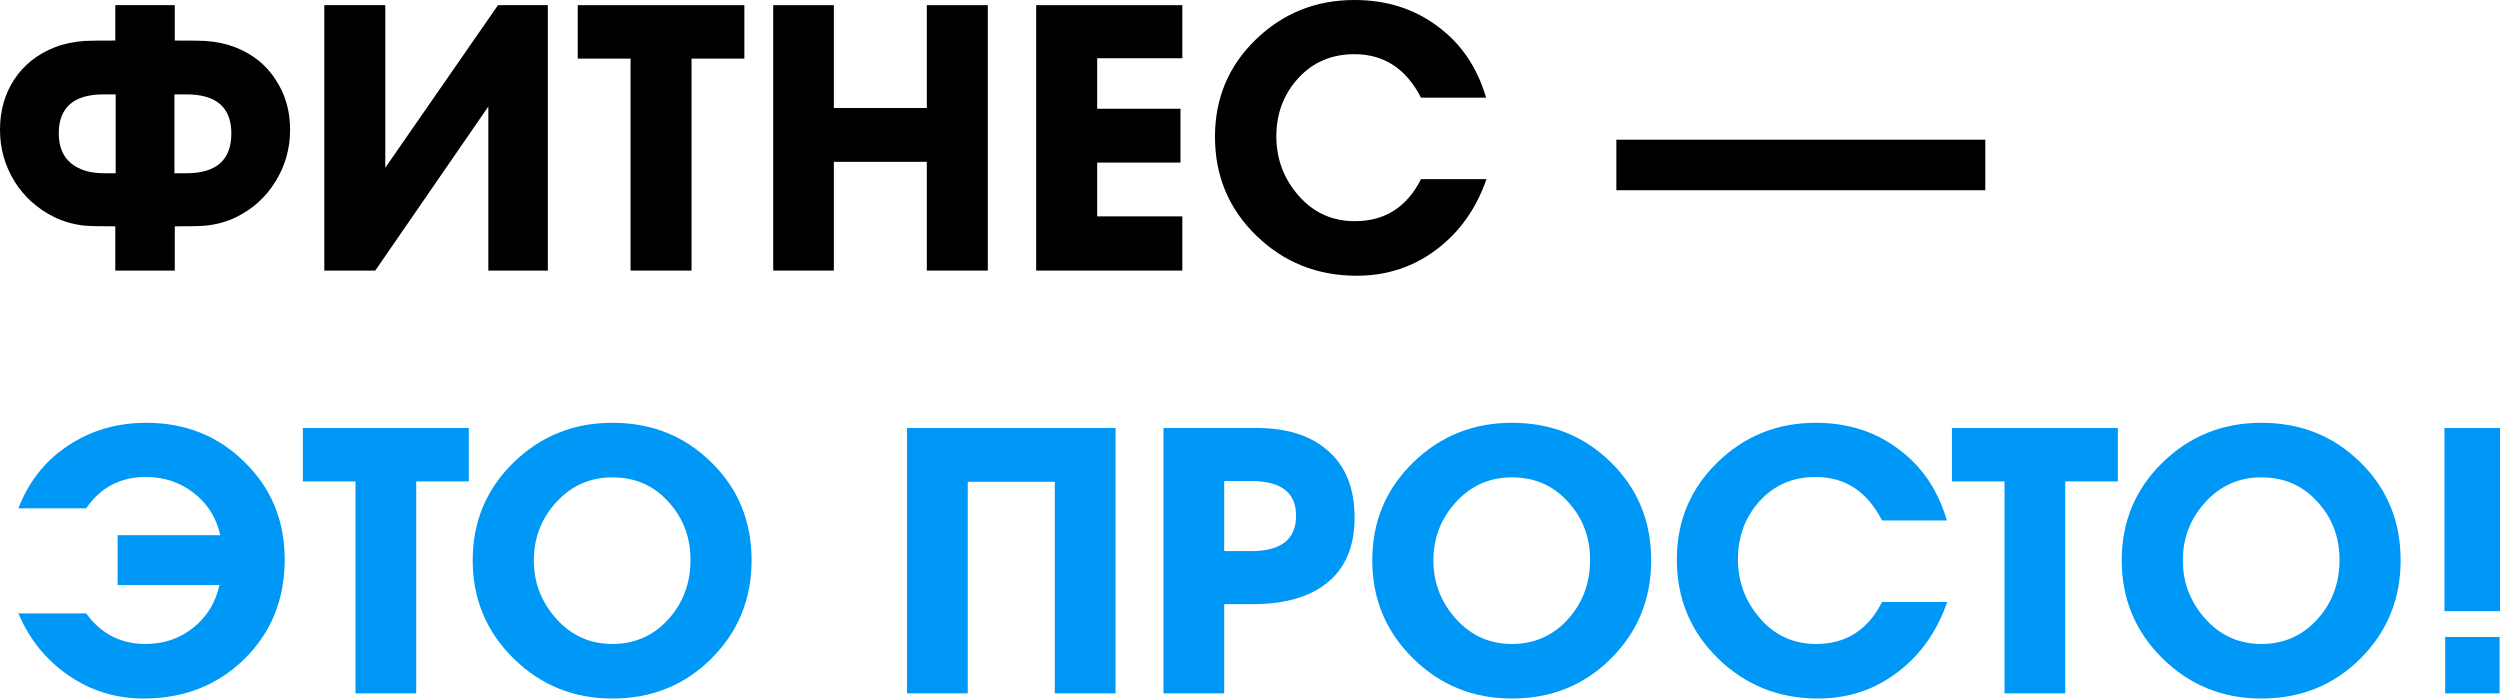
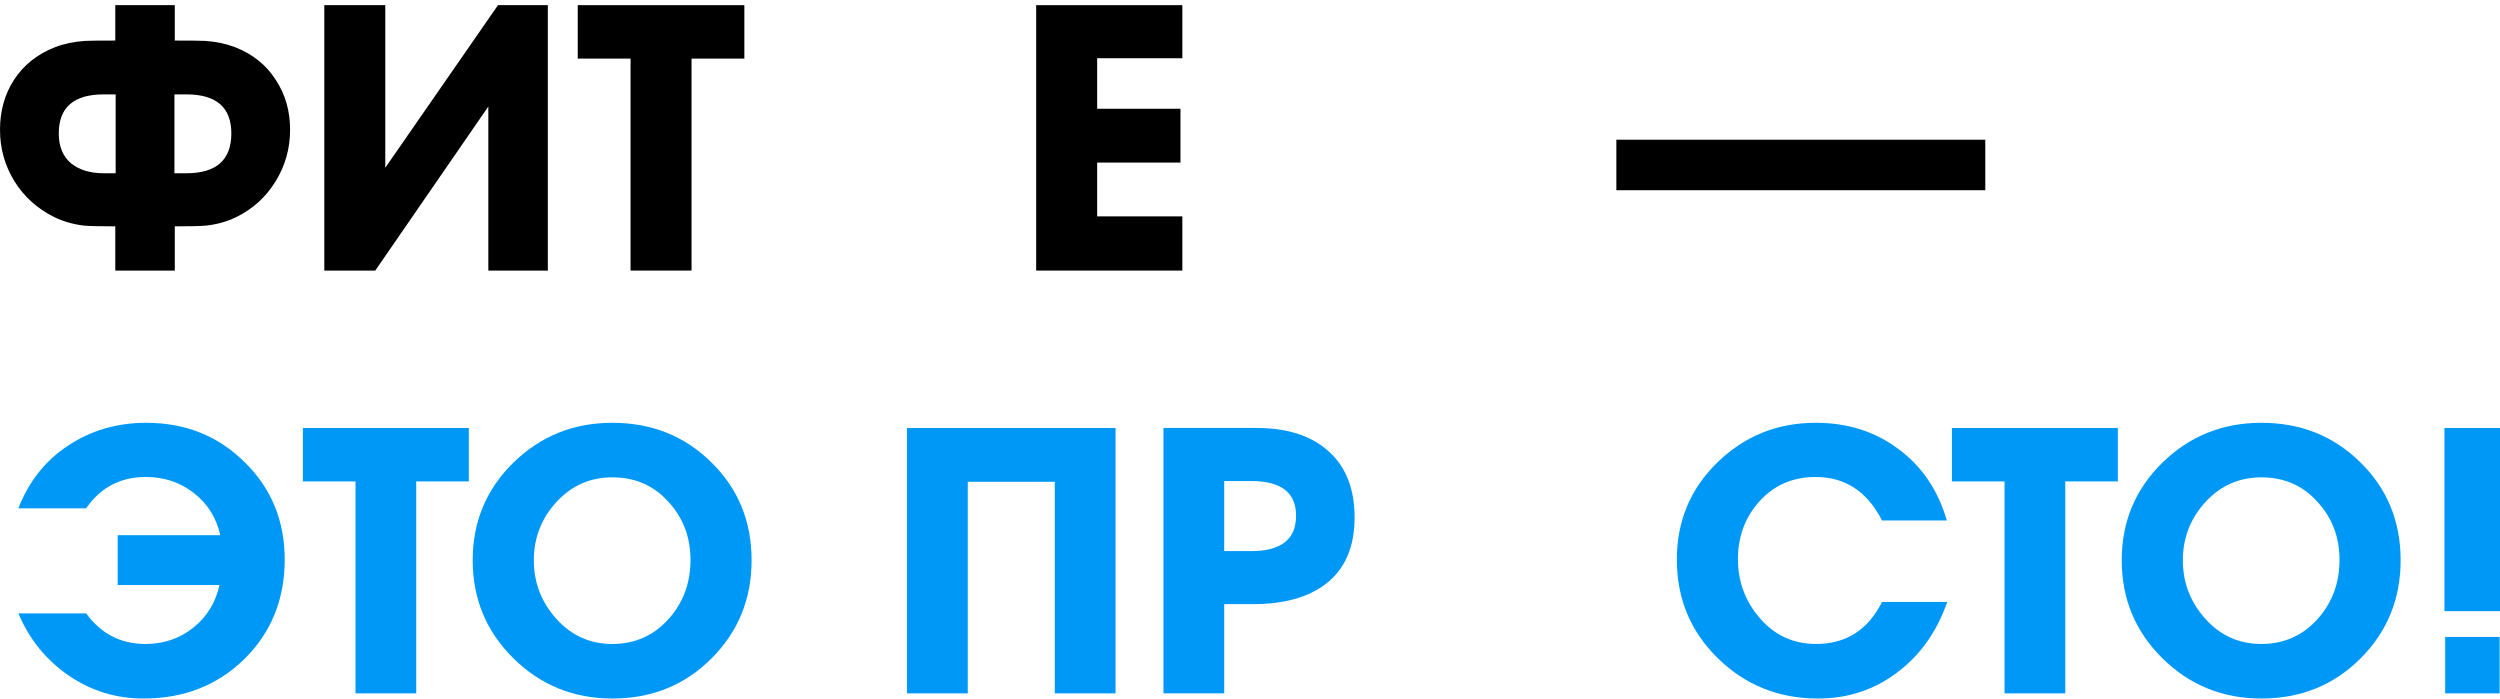
<svg xmlns="http://www.w3.org/2000/svg" width="136" height="38" viewBox="0 0 136 38" fill="none">
  <rect width="136" height="38" fill="white" />
  <path d="M6.272 14.719V12.313C5.422 12.313 4.856 12.3 4.572 12.273C3.993 12.206 3.453 12.052 2.954 11.812C2.037 11.357 1.315 10.709 0.789 9.866C0.263 9.011 0 8.075 0 7.059C0 6.029 0.256 5.12 0.769 4.332C1.295 3.529 2.037 2.941 2.994 2.567C3.48 2.38 4.019 2.266 4.613 2.226C4.802 2.213 5.355 2.206 6.272 2.206V0.281H9.509V2.206C10.426 2.206 10.979 2.213 11.168 2.226C11.762 2.266 12.301 2.38 12.787 2.567C13.745 2.941 14.48 3.529 14.992 4.332C15.518 5.12 15.781 6.029 15.781 7.059C15.781 8.075 15.518 9.011 14.992 9.866C14.466 10.722 13.751 11.37 12.848 11.812C12.362 12.052 11.816 12.206 11.209 12.273C10.925 12.3 10.359 12.313 9.509 12.313V14.719H6.272ZM9.489 5.134V9.425H10.136C11.768 9.425 12.585 8.703 12.585 7.259C12.585 5.842 11.768 5.134 10.136 5.134H9.489ZM6.292 5.134H5.645C4.013 5.134 3.197 5.842 3.197 7.259C3.197 7.968 3.419 8.509 3.864 8.884C4.309 9.245 4.903 9.425 5.645 9.425H6.292V5.134Z" fill="black" />
  <path d="M29.802 14.719H26.565V5.795L20.414 14.719H17.642V0.281H20.96V9.124L27.091 0.281H29.802V14.719Z" fill="black" />
  <path d="M40.493 3.188H37.62V14.719H34.302V3.188H31.429V0.281H40.493V3.188Z" fill="black" />
-   <path d="M53.737 14.719H50.419V8.803H45.361V14.719H42.063V0.281H45.361V5.876H50.419V0.281H53.737V14.719Z" fill="black" />
  <path d="M64.319 14.719H56.368V0.281H64.319V3.168H59.686V5.916H64.218V8.844H59.686V11.771H64.319V14.719Z" fill="black" />
-   <path d="M80.864 9.746C80.311 11.337 79.421 12.6 78.194 13.536C76.926 14.512 75.462 15 73.803 15C71.659 15 69.838 14.271 68.34 12.814C66.843 11.357 66.095 9.566 66.095 7.44C66.095 5.354 66.83 3.596 68.3 2.166C69.784 0.722 71.578 0 73.682 0C75.422 0 76.926 0.475 78.194 1.424C79.475 2.36 80.358 3.656 80.844 5.314H77.303C76.494 3.737 75.287 2.948 73.682 2.948C72.441 2.948 71.422 3.382 70.627 4.251C69.831 5.12 69.433 6.176 69.433 7.42C69.433 8.65 69.838 9.726 70.647 10.648C71.456 11.571 72.475 12.032 73.702 12.032C75.334 12.032 76.534 11.27 77.303 9.746H80.864Z" fill="black" />
  <path d="M108 10.348H87.93V7.6H108V10.348Z" fill="black" />
  <path d="M15.488 30.44C15.488 32.606 14.755 34.41 13.291 35.854C11.827 37.285 10 38 7.811 38C6.306 38 4.943 37.579 3.72 36.737C2.498 35.894 1.591 34.771 1 33.368H4.688C5.494 34.477 6.568 35.032 7.911 35.032C8.905 35.032 9.772 34.738 10.511 34.15C11.249 33.562 11.726 32.786 11.941 31.823H6.4V29.116H11.982C11.767 28.154 11.283 27.385 10.531 26.81C9.792 26.235 8.926 25.948 7.932 25.948C6.548 25.948 5.467 26.516 4.688 27.652H1C1.564 26.195 2.464 25.059 3.7 24.243C4.949 23.415 6.367 23 7.952 23C10.088 23 11.874 23.715 13.311 25.146C14.762 26.563 15.488 28.328 15.488 30.44Z" fill="#0098F7" />
  <path d="M25.504 26.189H22.643V37.719H19.339V26.189H16.477V23.281H25.504V26.189Z" fill="#0098F7" />
  <path d="M33.311 38C31.202 38 29.409 37.271 27.931 35.814C26.454 34.357 25.715 32.579 25.715 30.48C25.715 28.381 26.454 26.61 27.931 25.166C29.409 23.722 31.202 23 33.311 23C35.447 23 37.24 23.715 38.691 25.146C40.155 26.576 40.887 28.354 40.887 30.48C40.887 32.592 40.155 34.377 38.691 35.834C37.24 37.278 35.447 38 33.311 38ZM33.311 25.968C32.102 25.968 31.088 26.416 30.269 27.311C29.449 28.207 29.04 29.263 29.04 30.48C29.04 31.697 29.449 32.759 30.269 33.669C31.088 34.578 32.102 35.032 33.311 35.032C34.547 35.032 35.575 34.571 36.394 33.648C37.173 32.766 37.563 31.703 37.563 30.46C37.563 29.217 37.16 28.16 36.354 27.291C35.561 26.409 34.547 25.968 33.311 25.968Z" fill="#0098F7" />
  <path d="M60.686 37.719H57.381V26.209H52.646V37.719H49.342V23.281H60.686V37.719Z" fill="#0098F7" />
  <path d="M66.597 37.719H63.293V23.281H68.35C69.989 23.281 71.272 23.682 72.199 24.484C73.193 25.326 73.69 26.549 73.69 28.154C73.69 29.771 73.159 30.981 72.098 31.783C71.144 32.505 69.828 32.866 68.149 32.866H66.597V37.719ZM66.597 26.169V29.979H68.068C69.694 29.979 70.506 29.337 70.506 28.053C70.506 26.797 69.694 26.169 68.068 26.169H66.597Z" fill="#0098F7" />
-   <path d="M82.248 38C80.139 38 78.346 37.271 76.868 35.814C75.39 34.357 74.651 32.579 74.651 30.48C74.651 28.381 75.39 26.61 76.868 25.166C78.346 23.722 80.139 23 82.248 23C84.383 23 86.177 23.715 87.627 25.146C89.092 26.576 89.824 28.354 89.824 30.48C89.824 32.592 89.092 34.377 87.627 35.834C86.177 37.278 84.383 38 82.248 38ZM82.248 25.968C81.039 25.968 80.025 26.416 79.205 27.311C78.386 28.207 77.976 29.263 77.976 30.48C77.976 31.697 78.386 32.759 79.205 33.669C80.025 34.578 81.039 35.032 82.248 35.032C83.484 35.032 84.511 34.571 85.331 33.648C86.11 32.766 86.499 31.703 86.499 30.46C86.499 29.217 86.096 28.16 85.29 27.291C84.498 26.409 83.484 25.968 82.248 25.968Z" fill="#0098F7" />
  <path d="M105.929 32.746C105.378 34.337 104.491 35.6 103.269 36.536C102.006 37.512 100.549 38 98.897 38C96.761 38 94.948 37.271 93.456 35.814C91.965 34.357 91.22 32.566 91.22 30.44C91.22 28.354 91.952 26.596 93.416 25.166C94.894 23.722 96.68 23 98.776 23C100.509 23 102.006 23.475 103.269 24.424C104.545 25.36 105.425 26.656 105.909 28.314H102.383C101.577 26.737 100.374 25.948 98.776 25.948C97.54 25.948 96.526 26.382 95.733 27.251C94.941 28.12 94.544 29.177 94.544 30.42C94.544 31.65 94.948 32.726 95.753 33.648C96.559 34.571 97.574 35.032 98.796 35.032C100.421 35.032 101.617 34.27 102.383 32.746H105.929Z" fill="#0098F7" />
  <path d="M115.211 26.189H112.35V37.719H109.046V26.189H106.185V23.281H115.211V26.189Z" fill="#0098F7" />
  <path d="M123.018 38C120.909 38 119.116 37.271 117.638 35.814C116.161 34.357 115.422 32.579 115.422 30.48C115.422 28.381 116.161 26.61 117.638 25.166C119.116 23.722 120.909 23 123.018 23C125.154 23 126.947 23.715 128.398 25.146C129.862 26.576 130.594 28.354 130.594 30.48C130.594 32.592 129.862 34.377 128.398 35.834C126.947 37.278 125.154 38 123.018 38ZM123.018 25.968C121.809 25.968 120.795 26.416 119.976 27.311C119.156 28.207 118.747 29.263 118.747 30.48C118.747 31.697 119.156 32.759 119.976 33.669C120.795 34.578 121.809 35.032 123.018 35.032C124.254 35.032 125.282 34.571 126.101 33.648C126.88 32.766 127.27 31.703 127.27 30.46C127.27 29.217 126.867 28.16 126.061 27.291C125.268 26.409 124.254 25.968 123.018 25.968Z" fill="#0098F7" />
  <path d="M136 33.247H132.978V23.281H136V33.247ZM135.98 37.719H133.018V34.651H135.98V37.719Z" fill="#0098F7" />
</svg>